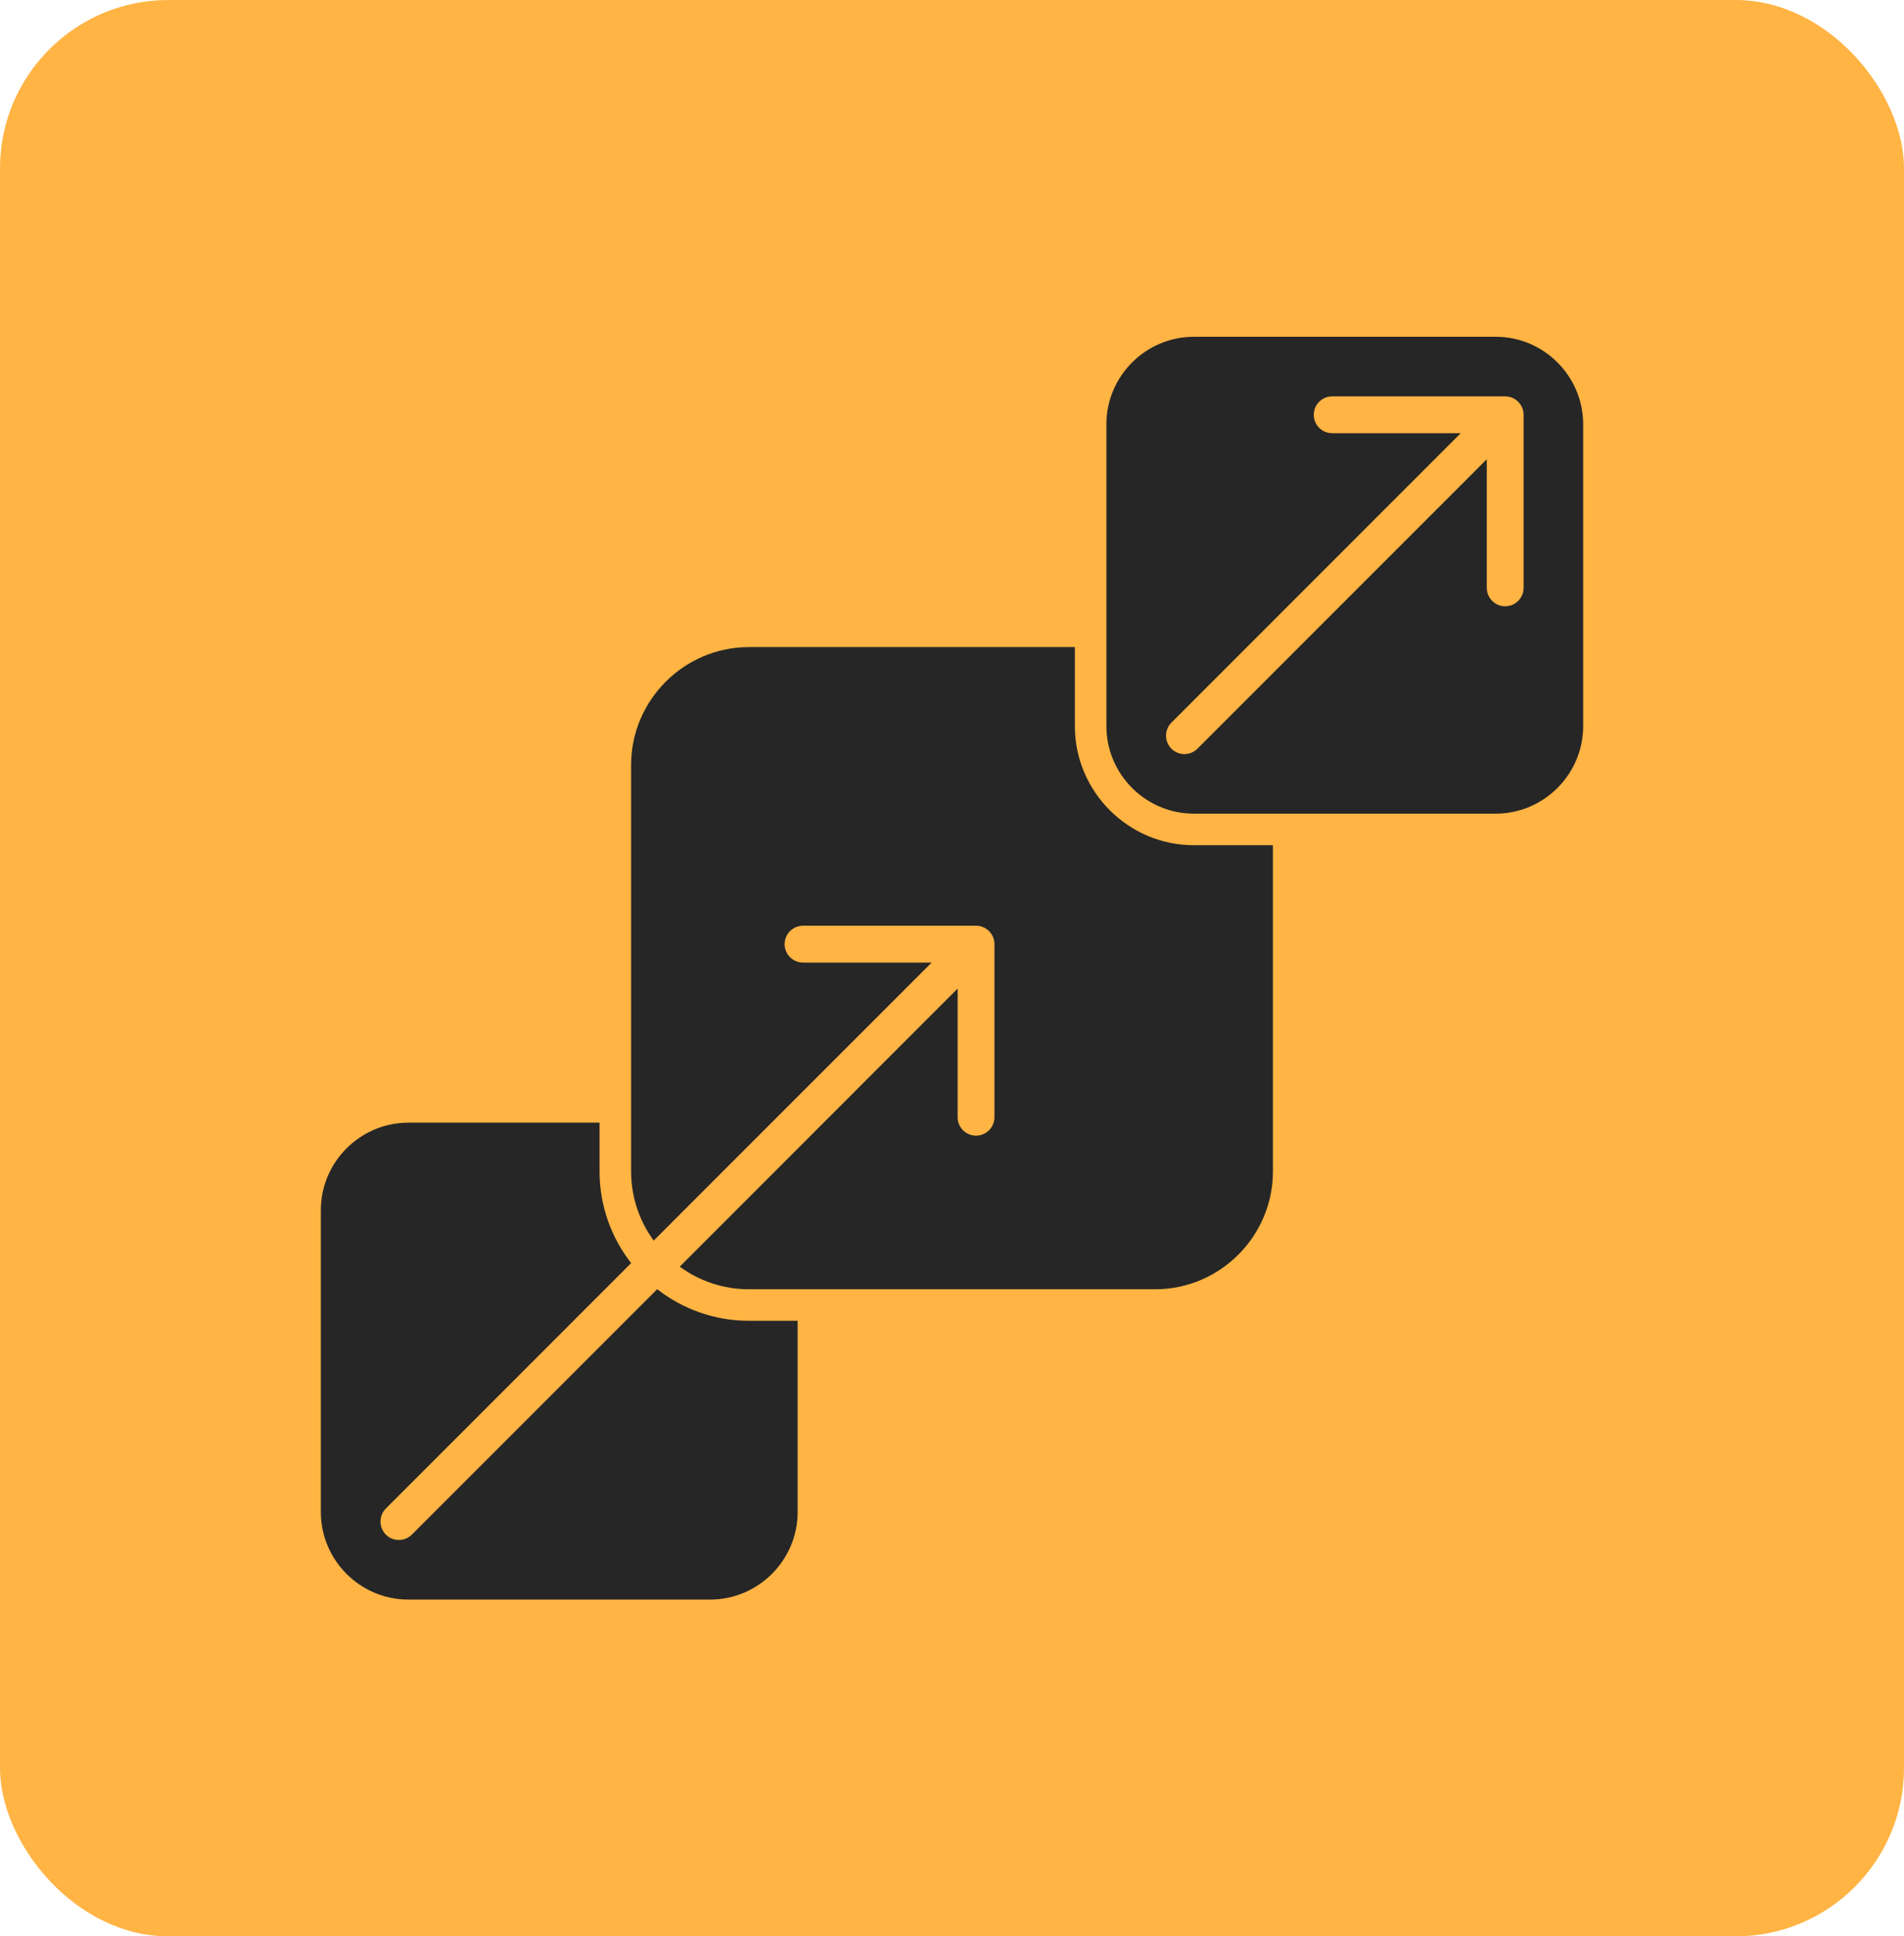
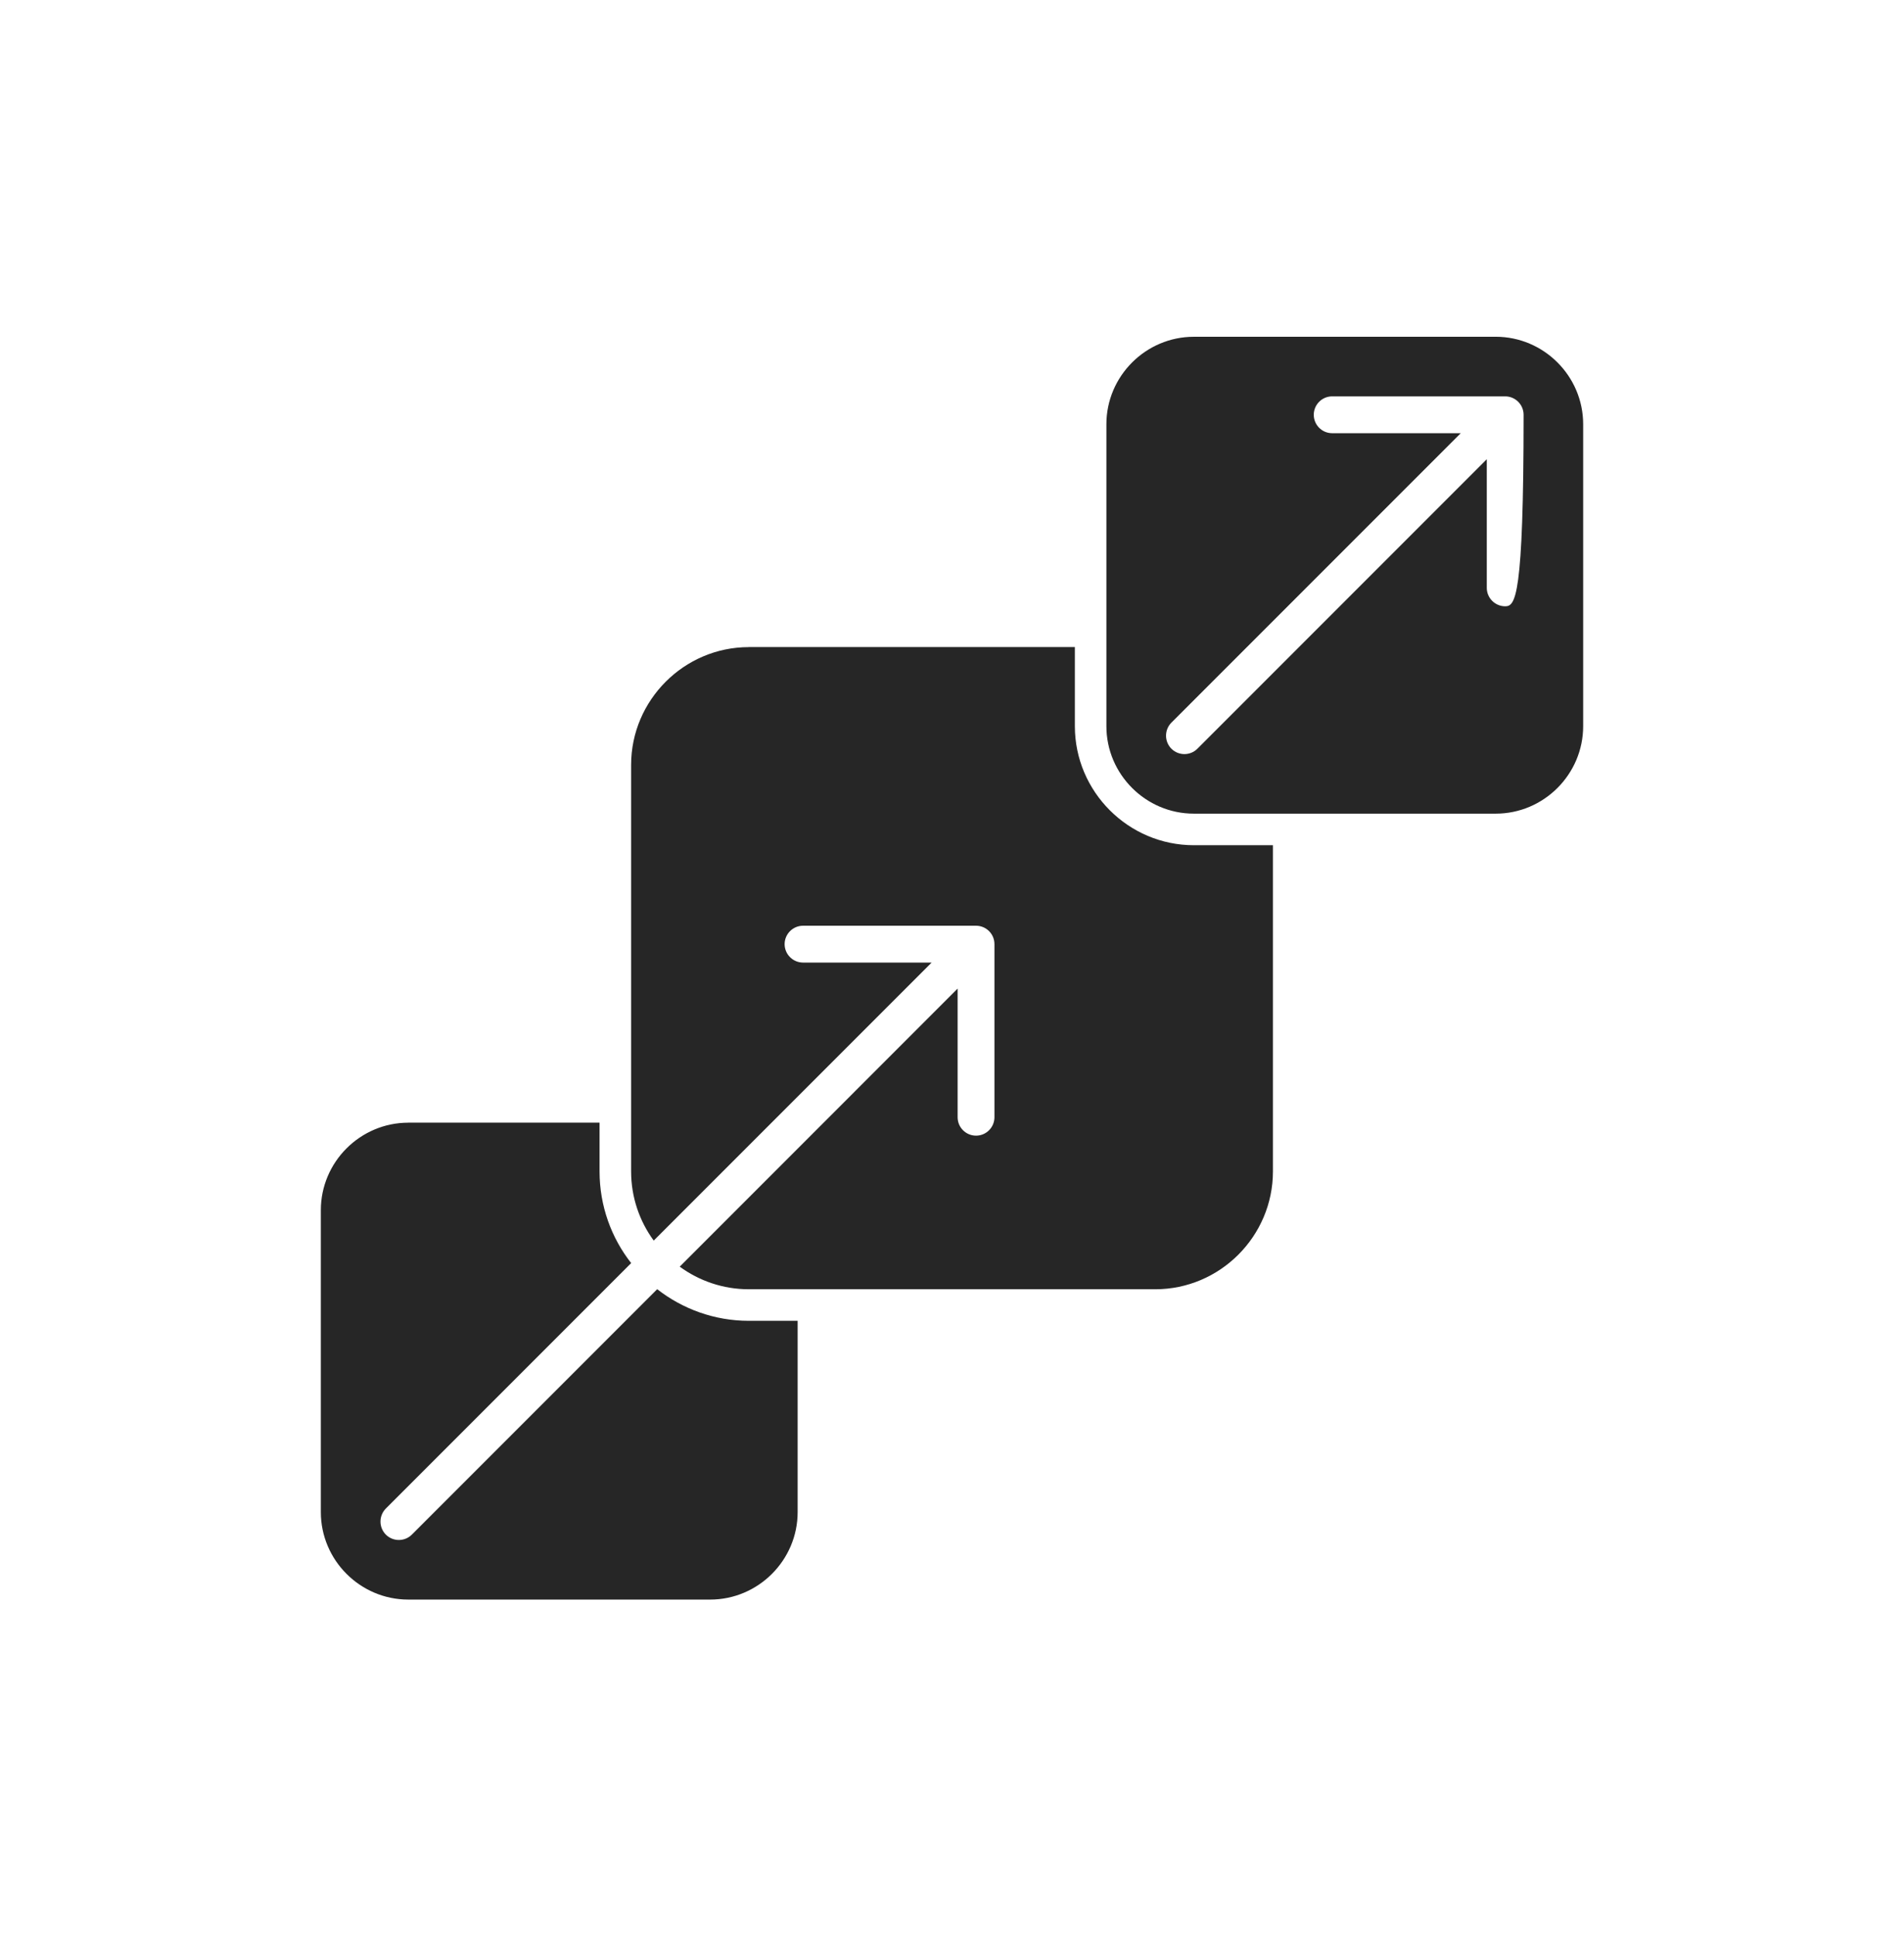
<svg xmlns="http://www.w3.org/2000/svg" width="181" height="184" viewBox="0 0 181 184" fill="none">
-   <rect width="181" height="184" rx="16" fill="#FFB444" />
-   <path fill-rule="evenodd" clip-rule="evenodd" d="M38.812 106.68H56.996V111.315C56.996 114.595 58.116 117.623 60.001 120.025L36.68 143.348C36 144.035 36 145.14 36.68 145.827C37.36 146.507 38.472 146.507 39.152 145.827L62.474 122.505C64.884 124.382 67.908 125.51 71.183 125.51H75.826V143.688C75.826 148.257 72.083 152 67.513 152H38.812C34.242 152 30.5 148.257 30.5 143.688V114.995C30.5 110.425 34.242 106.683 38.812 106.683V106.68ZM113.489 32H142.188C146.758 32 150.5 35.742 150.5 40.312V69.005C150.5 73.575 146.758 77.317 142.188 77.317H113.489C108.919 77.317 105.177 73.575 105.177 69.005V40.315C105.177 35.745 108.919 32.002 113.489 32.002V32ZM113.829 71.147C113.149 71.828 112.037 71.828 111.357 71.147C110.677 70.46 110.677 69.355 111.357 68.668L138.865 41.165H126.641C125.671 41.165 124.891 40.377 124.891 39.415C124.891 38.453 125.671 37.665 126.641 37.665H143.088C144.053 37.665 144.838 38.453 144.838 39.415V55.862C144.838 56.825 144.05 57.612 143.088 57.612C142.125 57.612 141.338 56.825 141.338 55.862V43.638L113.829 71.147ZM71.183 61.487H102.18V69.007C102.18 75.23 107.267 80.317 113.489 80.317H121.009V111.315C121.009 117.473 115.976 122.512 109.819 122.512H71.186C68.733 122.512 66.466 121.713 64.616 120.365L91.035 93.94V106.165C91.035 107.135 91.822 107.915 92.785 107.915C93.747 107.915 94.535 107.135 94.535 106.165V89.718C94.535 88.752 93.755 87.968 92.785 87.968H76.338C75.376 87.968 74.588 88.755 74.588 89.718C74.588 90.68 75.376 91.468 76.338 91.468H88.563L62.144 117.887C60.796 116.045 59.996 113.77 59.996 111.317V72.683C59.996 66.532 65.034 61.492 71.186 61.492L71.183 61.487Z" fill="#262626" />
+   <path fill-rule="evenodd" clip-rule="evenodd" d="M38.812 106.68H56.996V111.315C56.996 114.595 58.116 117.623 60.001 120.025L36.68 143.348C36 144.035 36 145.14 36.68 145.827C37.36 146.507 38.472 146.507 39.152 145.827L62.474 122.505C64.884 124.382 67.908 125.51 71.183 125.51H75.826V143.688C75.826 148.257 72.083 152 67.513 152H38.812C34.242 152 30.5 148.257 30.5 143.688V114.995C30.5 110.425 34.242 106.683 38.812 106.683V106.68ZM113.489 32H142.188C146.758 32 150.5 35.742 150.5 40.312V69.005C150.5 73.575 146.758 77.317 142.188 77.317H113.489C108.919 77.317 105.177 73.575 105.177 69.005V40.315C105.177 35.745 108.919 32.002 113.489 32.002V32ZM113.829 71.147C113.149 71.828 112.037 71.828 111.357 71.147C110.677 70.46 110.677 69.355 111.357 68.668L138.865 41.165H126.641C125.671 41.165 124.891 40.377 124.891 39.415C124.891 38.453 125.671 37.665 126.641 37.665H143.088C144.053 37.665 144.838 38.453 144.838 39.415C144.838 56.825 144.05 57.612 143.088 57.612C142.125 57.612 141.338 56.825 141.338 55.862V43.638L113.829 71.147ZM71.183 61.487H102.18V69.007C102.18 75.23 107.267 80.317 113.489 80.317H121.009V111.315C121.009 117.473 115.976 122.512 109.819 122.512H71.186C68.733 122.512 66.466 121.713 64.616 120.365L91.035 93.94V106.165C91.035 107.135 91.822 107.915 92.785 107.915C93.747 107.915 94.535 107.135 94.535 106.165V89.718C94.535 88.752 93.755 87.968 92.785 87.968H76.338C75.376 87.968 74.588 88.755 74.588 89.718C74.588 90.68 75.376 91.468 76.338 91.468H88.563L62.144 117.887C60.796 116.045 59.996 113.77 59.996 111.317V72.683C59.996 66.532 65.034 61.492 71.186 61.492L71.183 61.487Z" fill="#262626" />
</svg>